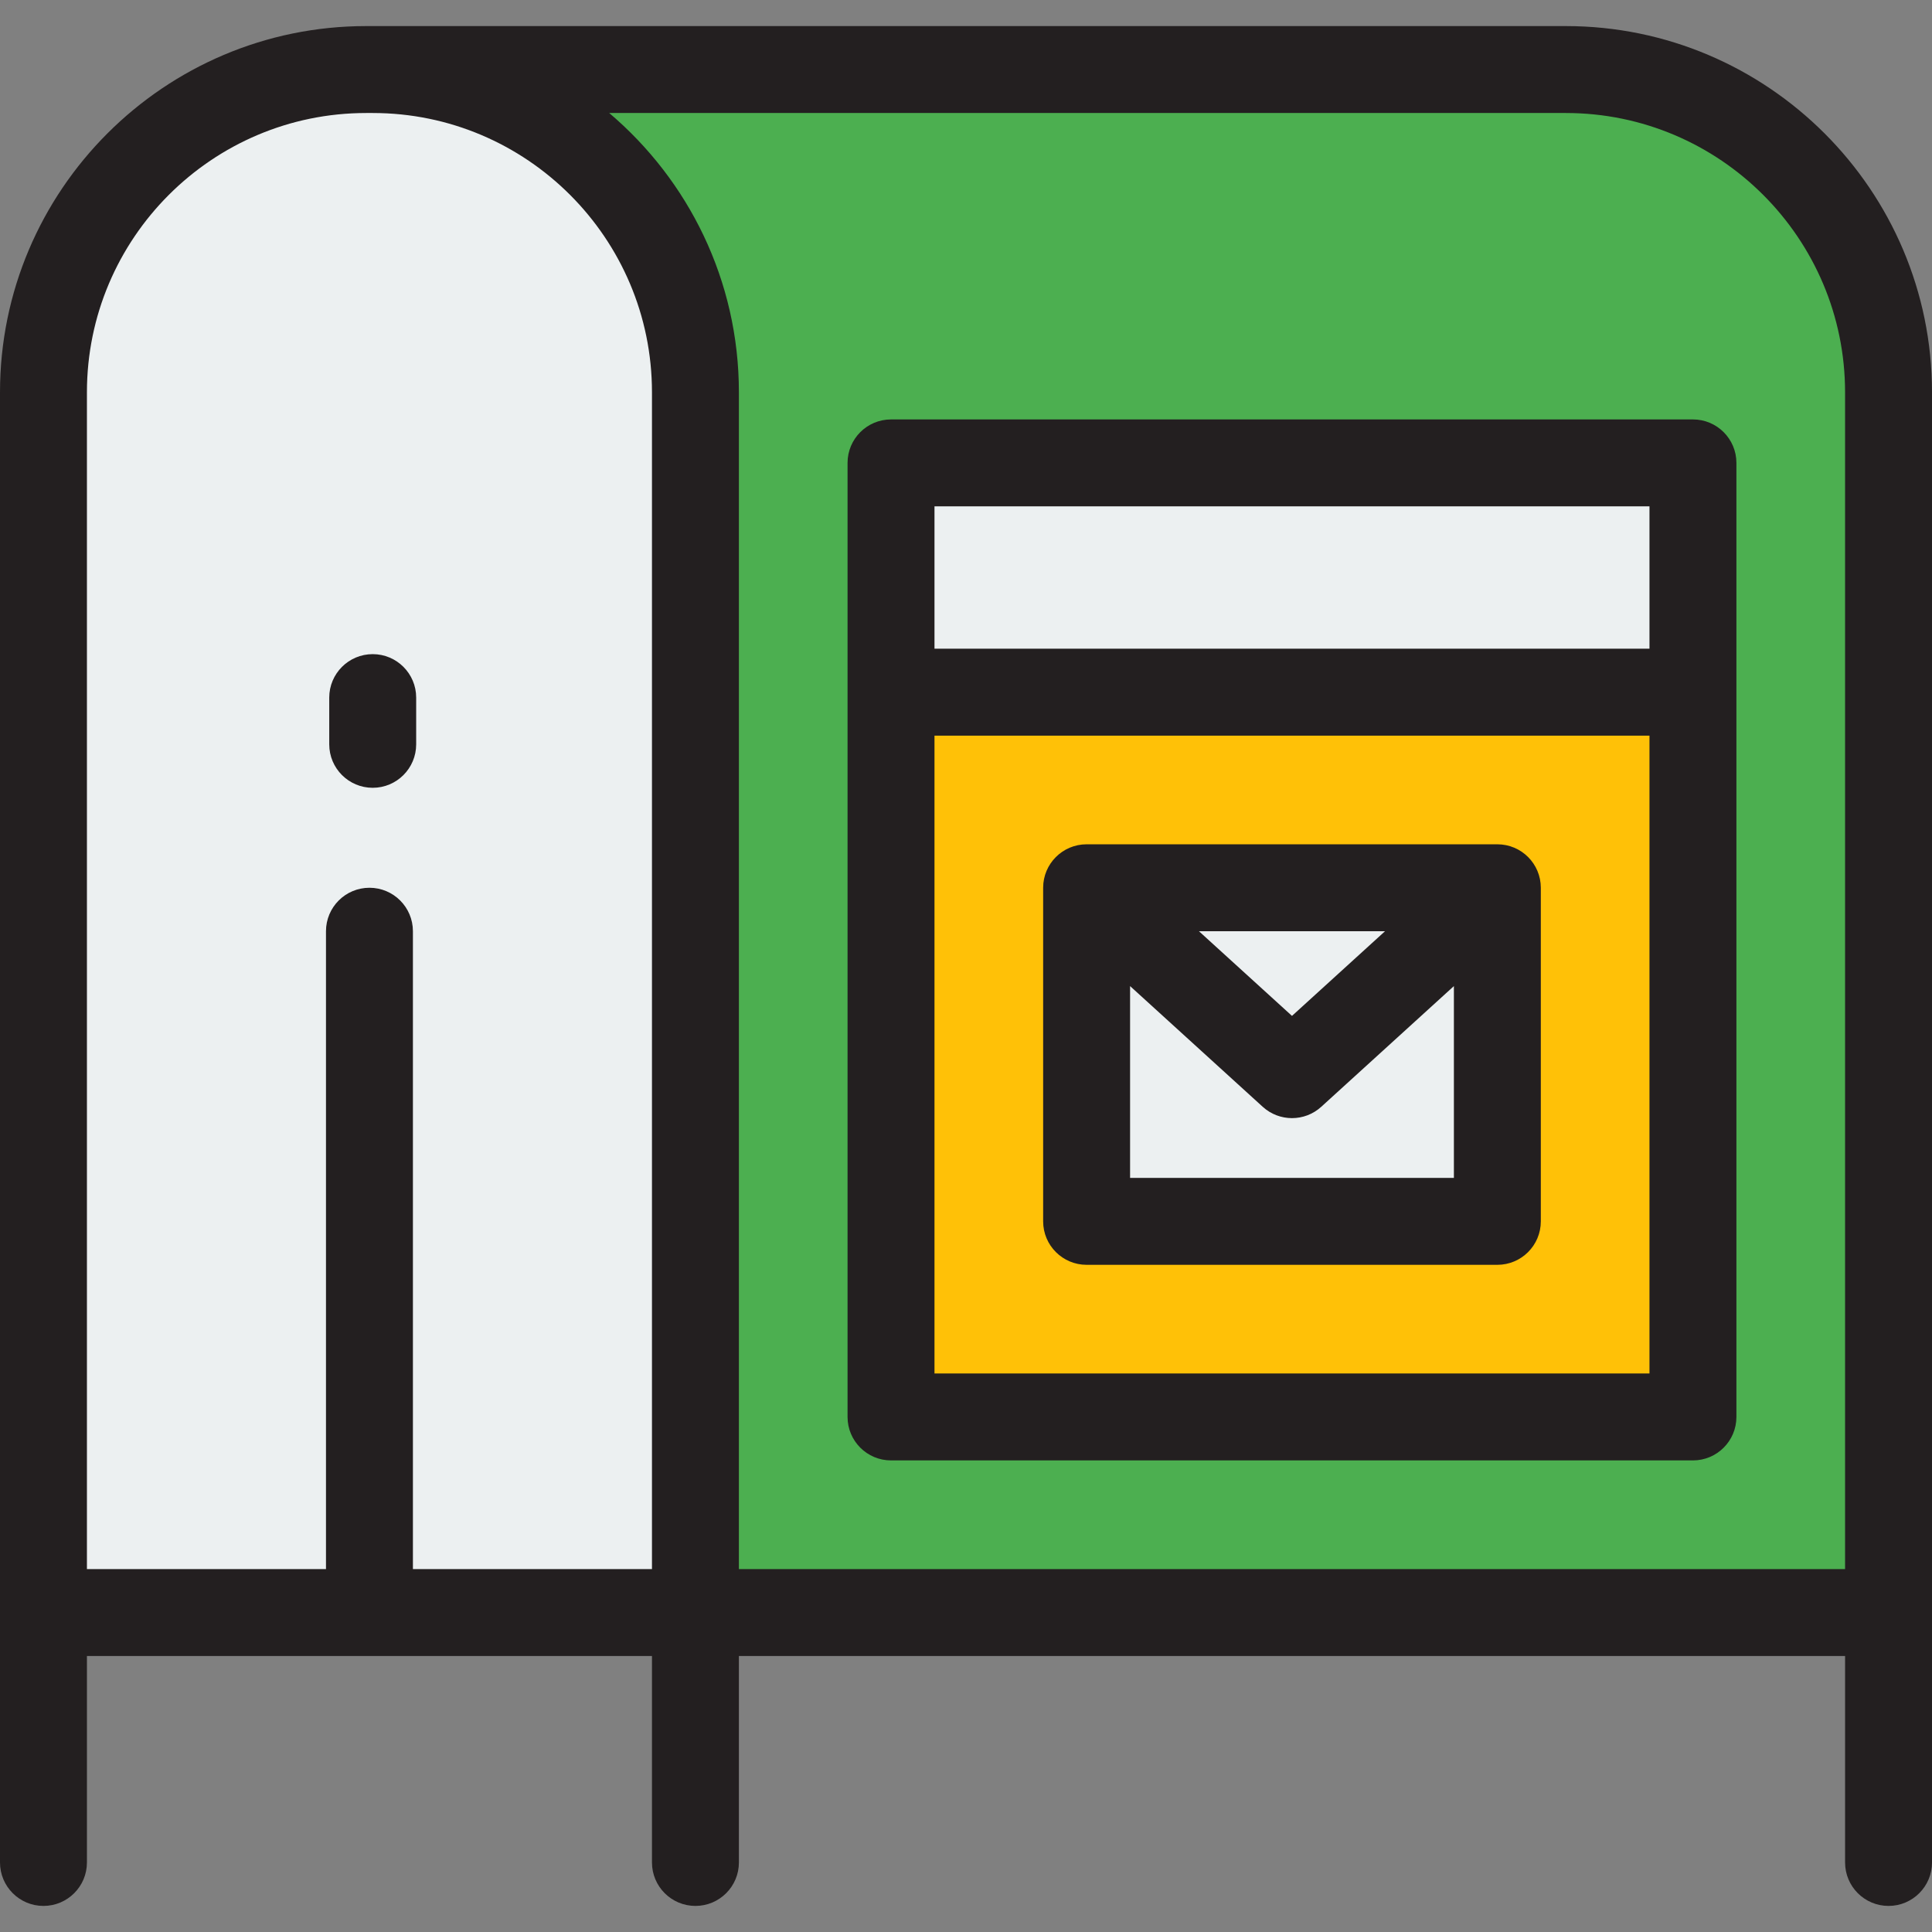
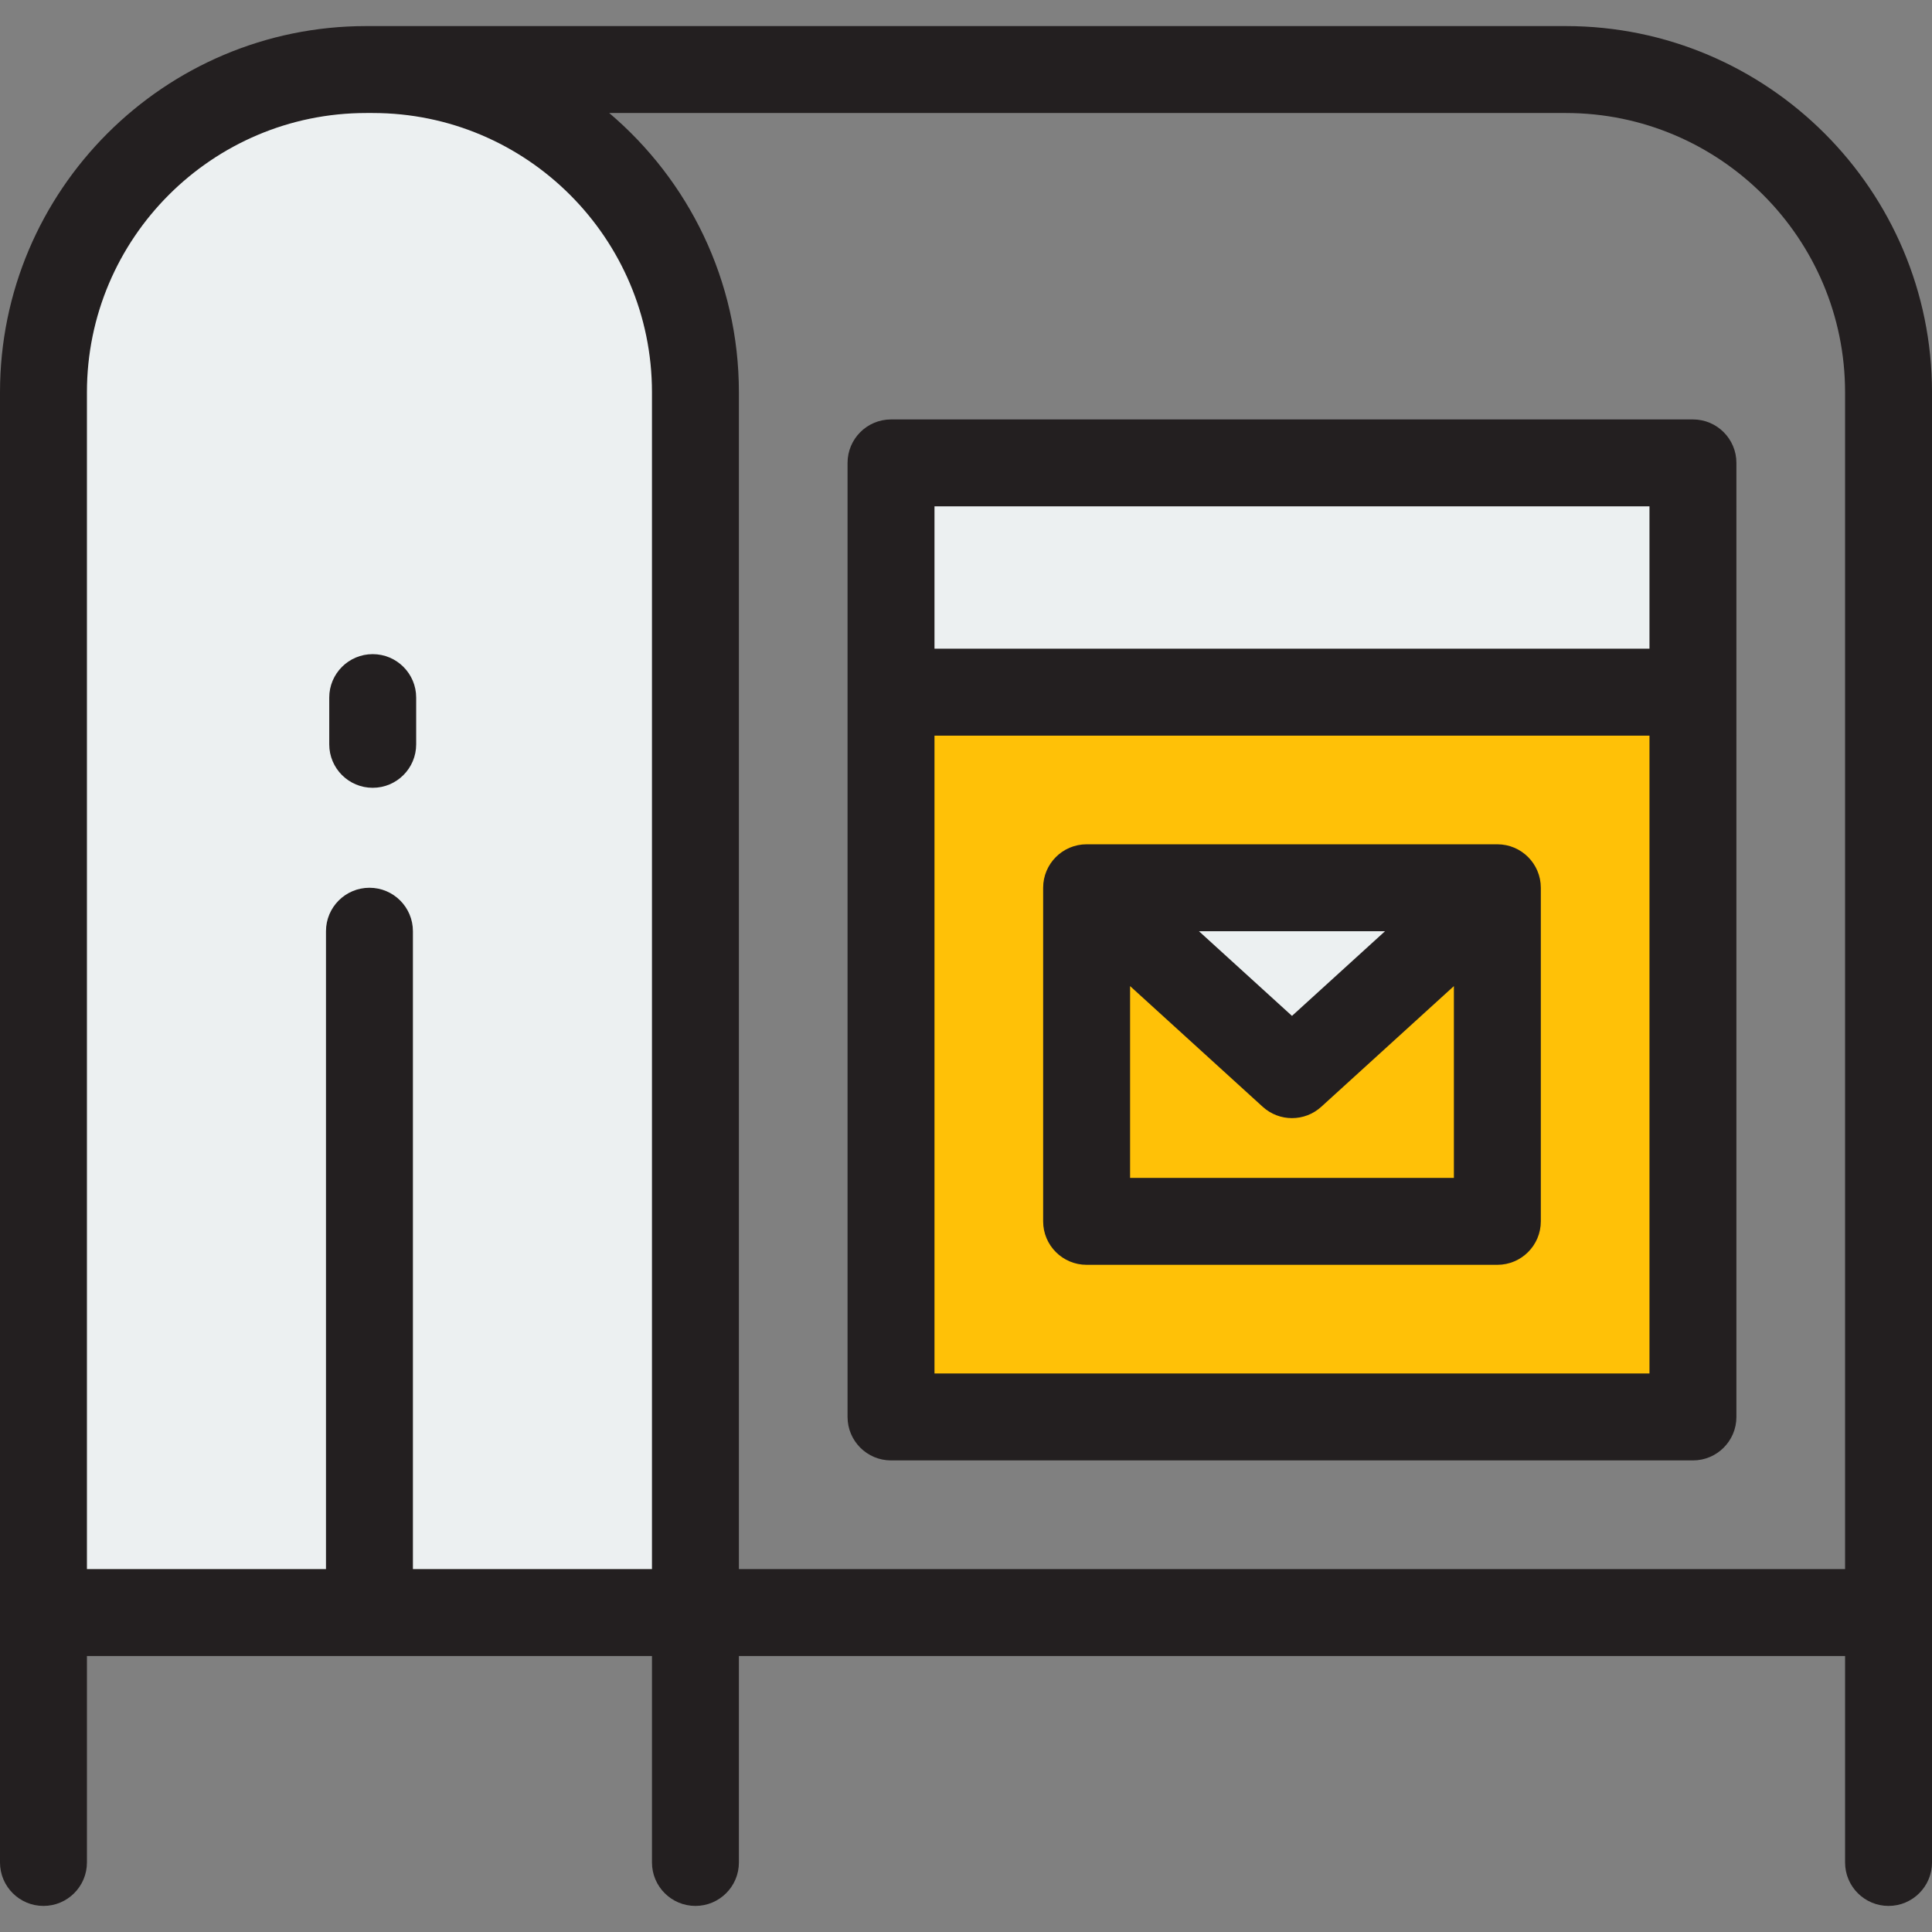
<svg xmlns="http://www.w3.org/2000/svg" version="1.1" id="Layer_1" x="0px" y="0px" viewBox="0 0 512 512" style="enable-background:new 0 0 512 512;" xml:space="preserve">
  <rect x="0" y="0" width="512" height="512" fill="#808080" stroke="none" />
-   <path style="fill:#4CAF50;" d="M184.297,427.339h316.184V103.955c0-47.234-38.291-85.525-85.525-85.525h-1.728H98.772  L184.297,427.339z" />
  <g>
    <path style="fill:#ECF0F1;" d="M98.772,18.43h-1.728c-47.234,0-85.525,38.291-85.525,85.525v323.384h172.778V103.955   C184.297,56.721,146.006,18.43,98.772,18.43z" />
    <rect x="236.13" y="122.673" style="fill:#ECF0F1;" width="212.517" height="60.76" />
  </g>
  <rect x="236.13" y="183.433" style="fill:#FFC107;" width="212.517" height="192.072" />
  <g>
-     <rect x="287.964" y="235.267" style="fill:#ECF0F1;" width="108.85" height="88.405" />
    <polygon style="fill:#ECF0F1;" points="396.814,235.267 342.389,284.796 287.963,235.267  " />
  </g>
  <g>
    <path style="fill:#231F20;" d="M414.956,6.911H97.044C43.533,6.911,0,50.444,0,103.955V493.57c0,6.361,5.157,11.519,11.519,11.519   s11.519-5.158,11.519-11.519v-54.713h149.741v54.713c0,6.361,5.157,11.519,11.519,11.519s11.519-5.158,11.519-11.519v-54.713   h293.147v54.713c0,6.361,5.157,11.519,11.519,11.519c6.362,0,11.519-5.158,11.519-11.519V103.955   C512,50.444,468.467,6.911,414.956,6.911z M414.956,29.948c40.808,0,74.007,33.199,74.007,74.007V415.82H195.816V103.955   c0-29.635-13.366-56.192-34.37-74.007H414.956z M23.037,103.955c0-40.808,33.199-74.007,74.007-74.007h1.728   c40.808,0,74.007,33.199,74.007,74.007V415.82h-63.352V246.785c0-6.361-5.157-11.519-11.519-11.519   c-6.362,0-11.519,5.158-11.519,11.519V415.82H23.037V103.955z" />
    <path style="fill:#231F20;" d="M236.13,387.024h212.517c6.362,0,11.519-5.158,11.519-11.519V122.673   c0-6.361-5.157-11.519-11.519-11.519H236.13c-6.362,0-11.519,5.158-11.519,11.519v252.832   C224.612,381.866,229.769,387.024,236.13,387.024z M437.129,363.987h-189.48V194.952h189.48V363.987z M247.649,134.191h189.48   v37.723h-189.48V134.191z" />
    <path style="fill:#231F20;" d="M287.964,335.19h108.85c6.362,0,11.519-5.158,11.519-11.519v-88.405   c0-6.361-5.157-11.519-11.519-11.519h-108.85c-6.362,0-11.519,5.158-11.519,11.519v88.405   C276.445,330.032,281.602,335.19,287.964,335.19z M299.483,312.153v-50.829l35.154,31.992c2.198,2,4.975,2.999,7.752,2.999   s5.555-1,7.752-2.999l35.155-31.992v50.829H299.483z M367.044,246.785l-24.654,22.437l-24.654-22.437H367.044z" />
    <path style="fill:#231F20;" d="M98.772,208.774c6.362,0,11.519-5.158,11.519-11.519v-12.382c0-6.361-5.157-11.519-11.519-11.519   c-6.362,0-11.519,5.158-11.519,11.519v12.382C87.253,203.616,92.41,208.774,98.772,208.774z" />
  </g>
  <g>
</g>
  <g>
</g>
  <g>
</g>
  <g>
</g>
  <g>
</g>
  <g>
</g>
  <g>
</g>
  <g>
</g>
  <g>
</g>
  <g>
</g>
  <g>
</g>
  <g>
</g>
  <g>
</g>
  <g>
</g>
  <g>
</g>
</svg>